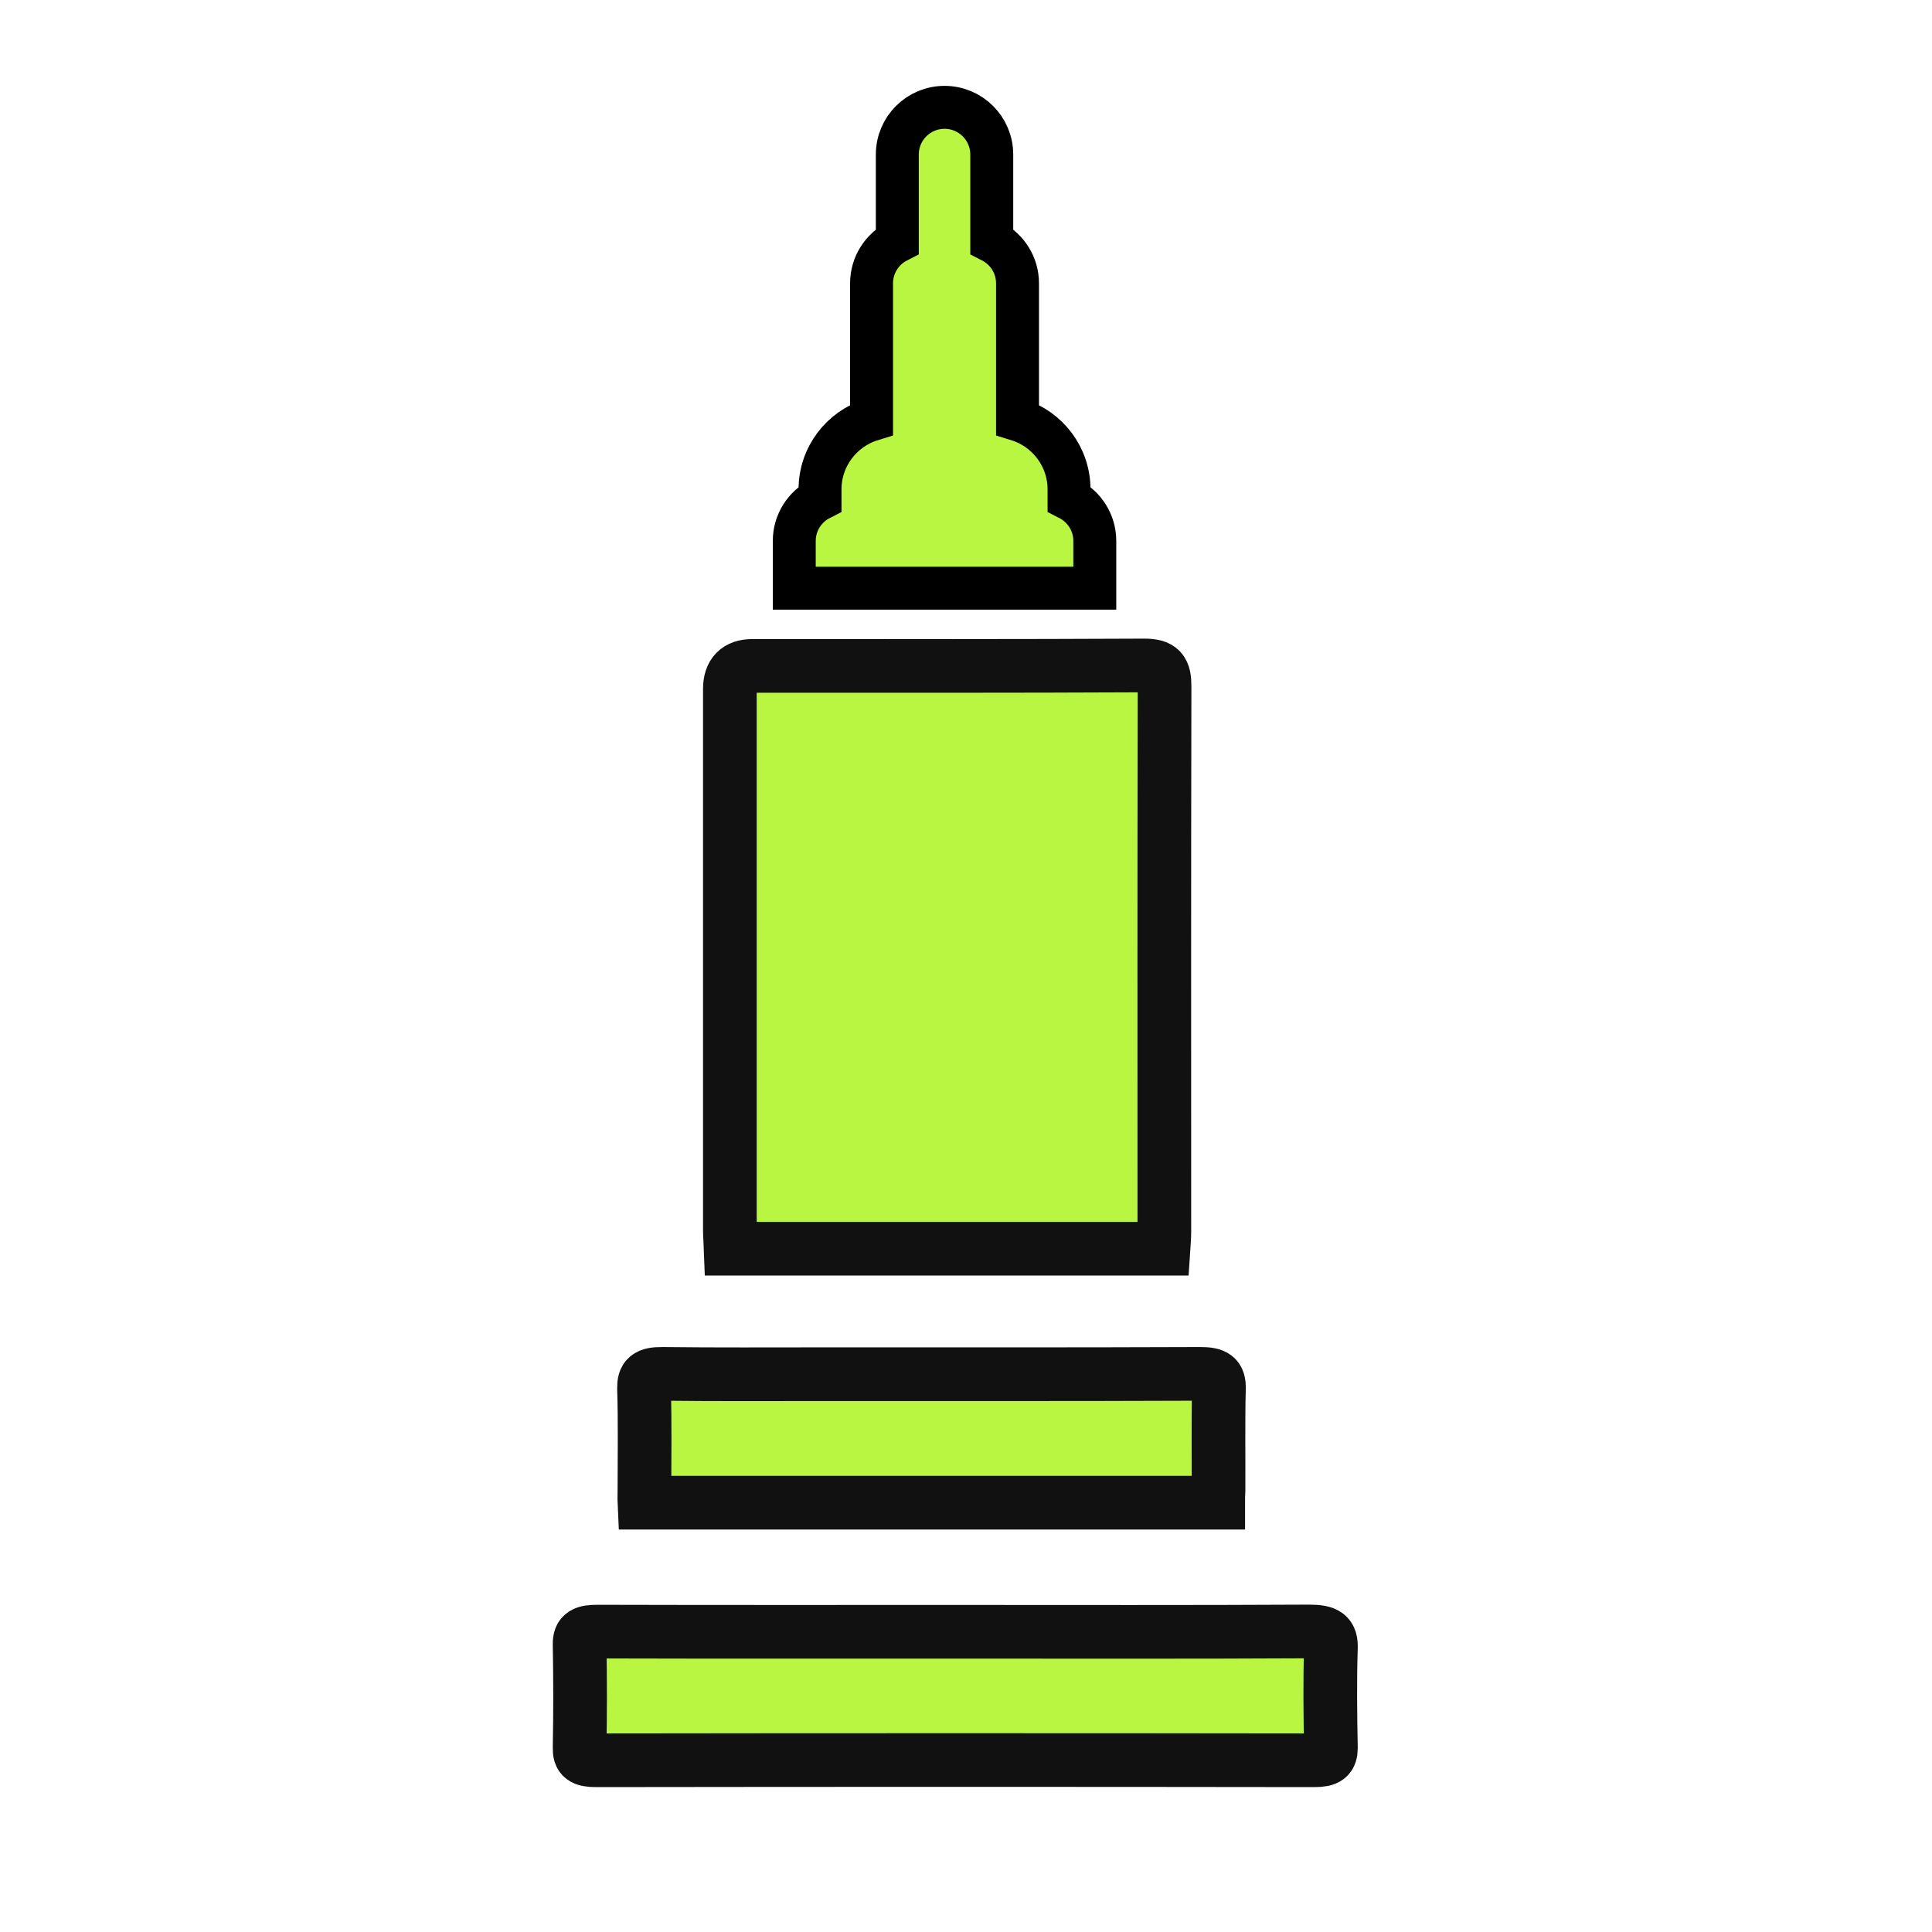
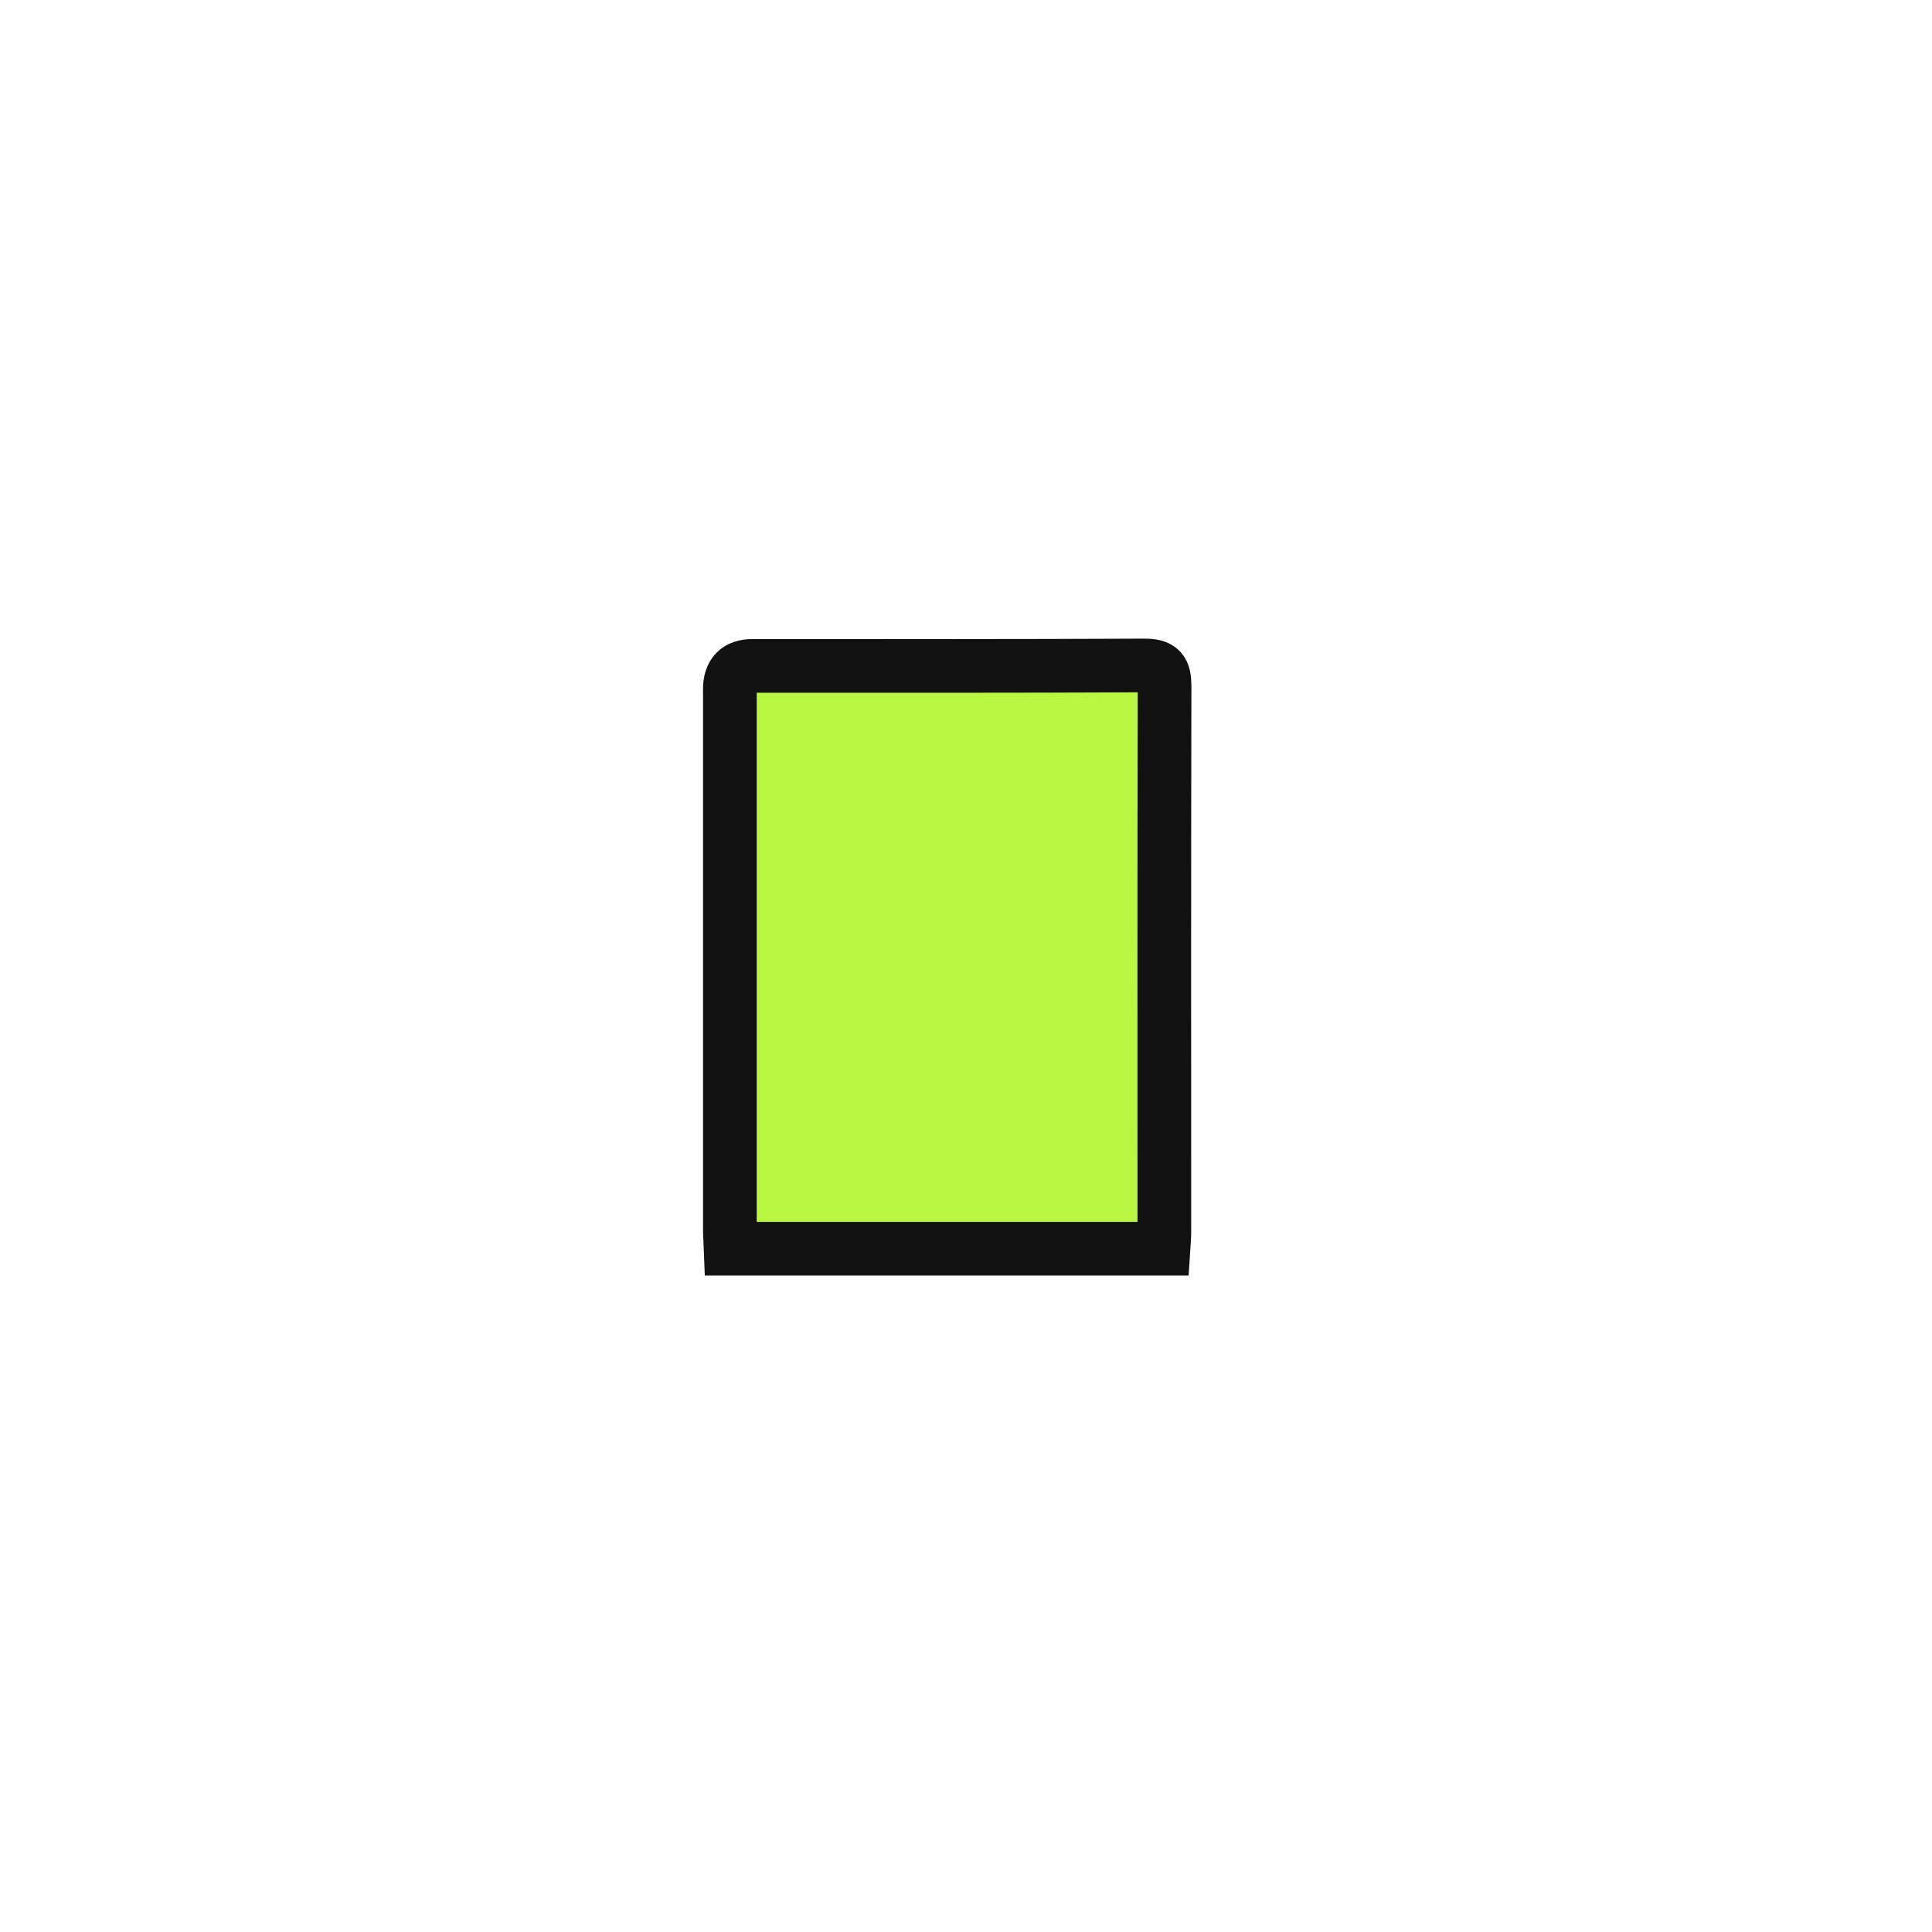
<svg xmlns="http://www.w3.org/2000/svg" width="90" height="90" viewBox="0 0 90 90" fill="none">
  <path d="M54.19 58.17H34.04C34.03 57.88 34 57.6 34 57.33C34 46.92 34 42.51 34 32.1C34 31.38 34.35 31.02 35.05 31.02C41.13 31.02 47.21 31.03 53.3 31C54.08 31 54.25 31.24 54.25 31.98C54.23 42.44 54.24 46.9 54.24 57.36C54.24 57.62 54.22 57.87 54.2 58.17H54.19Z" fill="#B9F641" stroke="#111111" stroke-width="2.5" />
-   <path d="M44.475 76.015C49.983 76.015 55.481 76.03 60.989 76C61.799 76 62.019 76.172 61.999 76.765C61.949 78.317 61.969 79.87 61.999 81.422C61.999 81.858 61.839 82 61.239 82C50.073 81.985 38.906 81.985 27.75 82C27.16 82 26.99 81.865 27 81.43C27.03 79.817 27.03 78.205 27 76.593C26.99 76.105 27.24 76.007 27.83 76.007C33.388 76.022 38.946 76.015 44.495 76.015H44.475Z" fill="#B9F641" stroke="#111111" stroke-width="2.5" />
-   <path d="M58 70H30.02C30.01 69.782 30.02 69.594 30.02 69.399C30.02 67.822 30.05 66.253 30 64.676C29.991 64.165 30.159 63.993 30.861 64C33.354 64.03 35.838 64.015 38.331 64.015C44.188 64.015 50.055 64.023 55.912 64C56.605 64 56.793 64.15 56.783 64.668C56.743 66.26 56.773 67.86 56.763 69.452C56.763 69.624 56.734 69.797 56.714 70H58Z" fill="#B9F641" stroke="#111111" stroke-width="2.5" />
-   <path d="M37 26.4V27.4H38H50H51V26.4V25.2C51 24.345 50.512 23.604 49.8 23.24V22.8C49.8 21.27 48.79 19.977 47.4 19.549V13.2C47.4 12.345 46.912 11.604 46.2 11.24V7.2C46.2 5.985 45.215 5 44 5C42.785 5 41.8 5.985 41.8 7.2V11.24C41.088 11.604 40.6 12.345 40.6 13.2V19.549C39.21 19.977 38.2 21.27 38.2 22.8V23.24C37.488 23.604 37 24.345 37 25.2V26.4Z" fill="#B9F641" stroke="black" stroke-width="2" />
</svg>